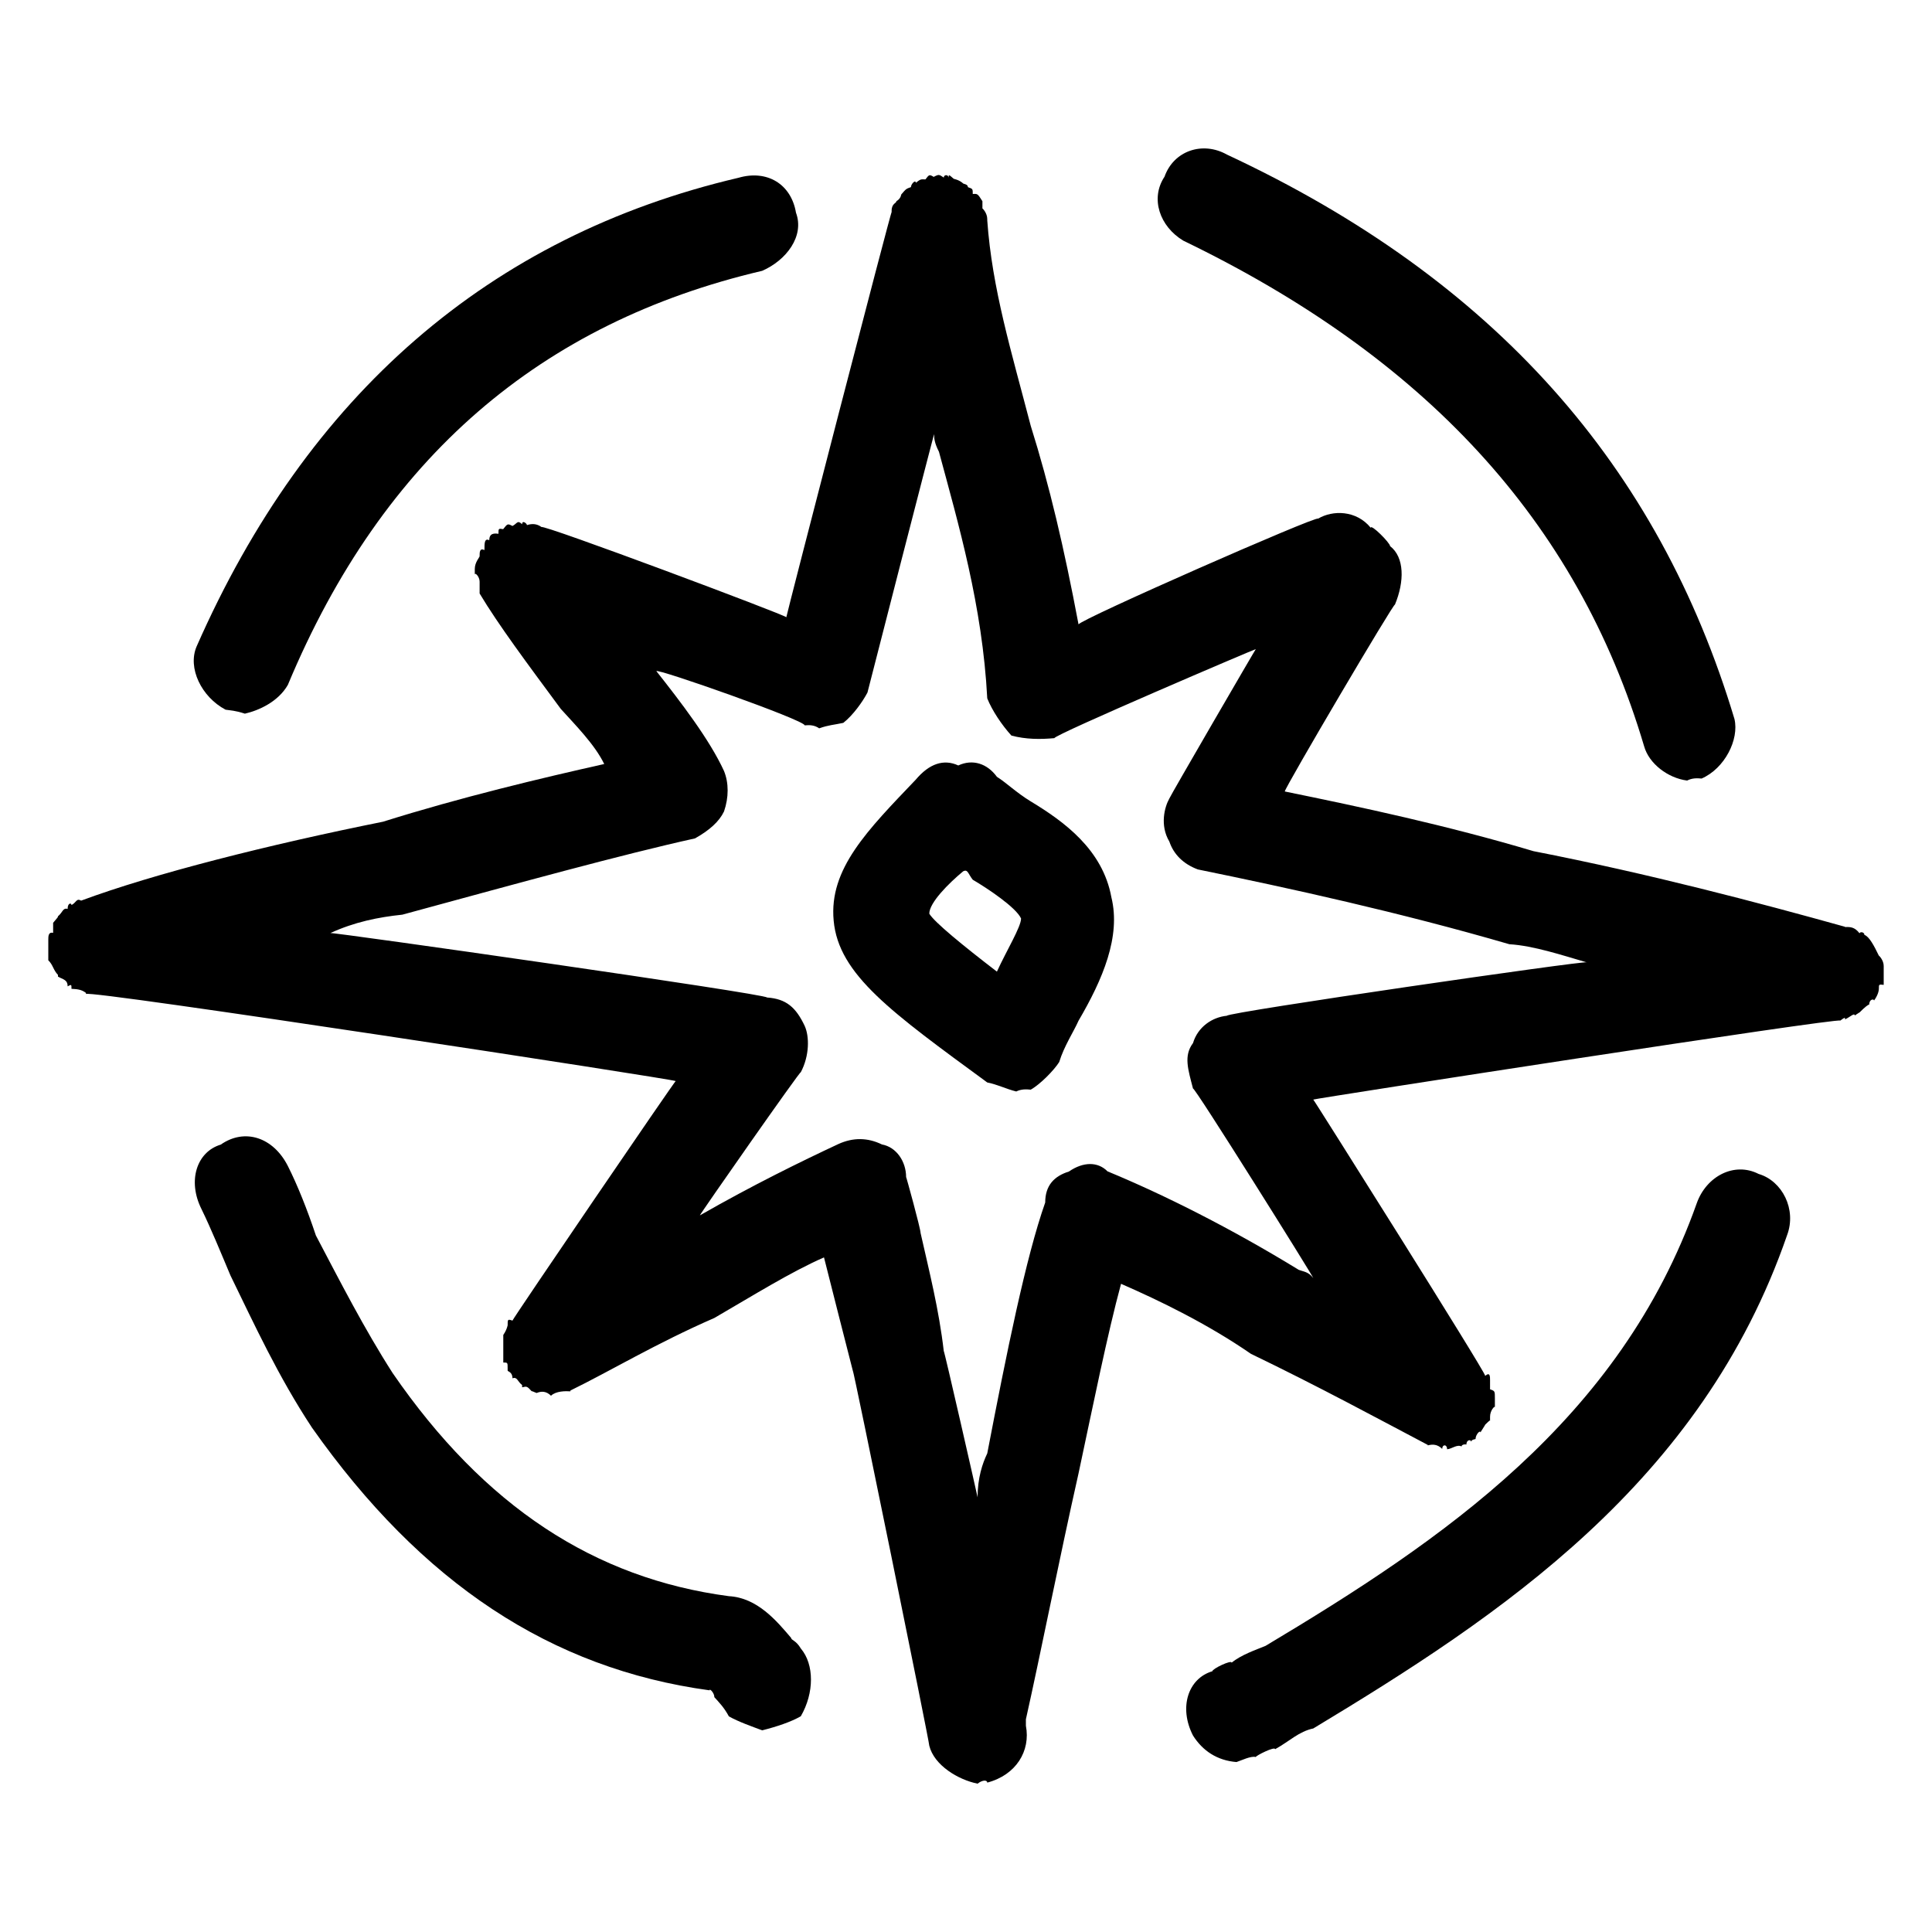
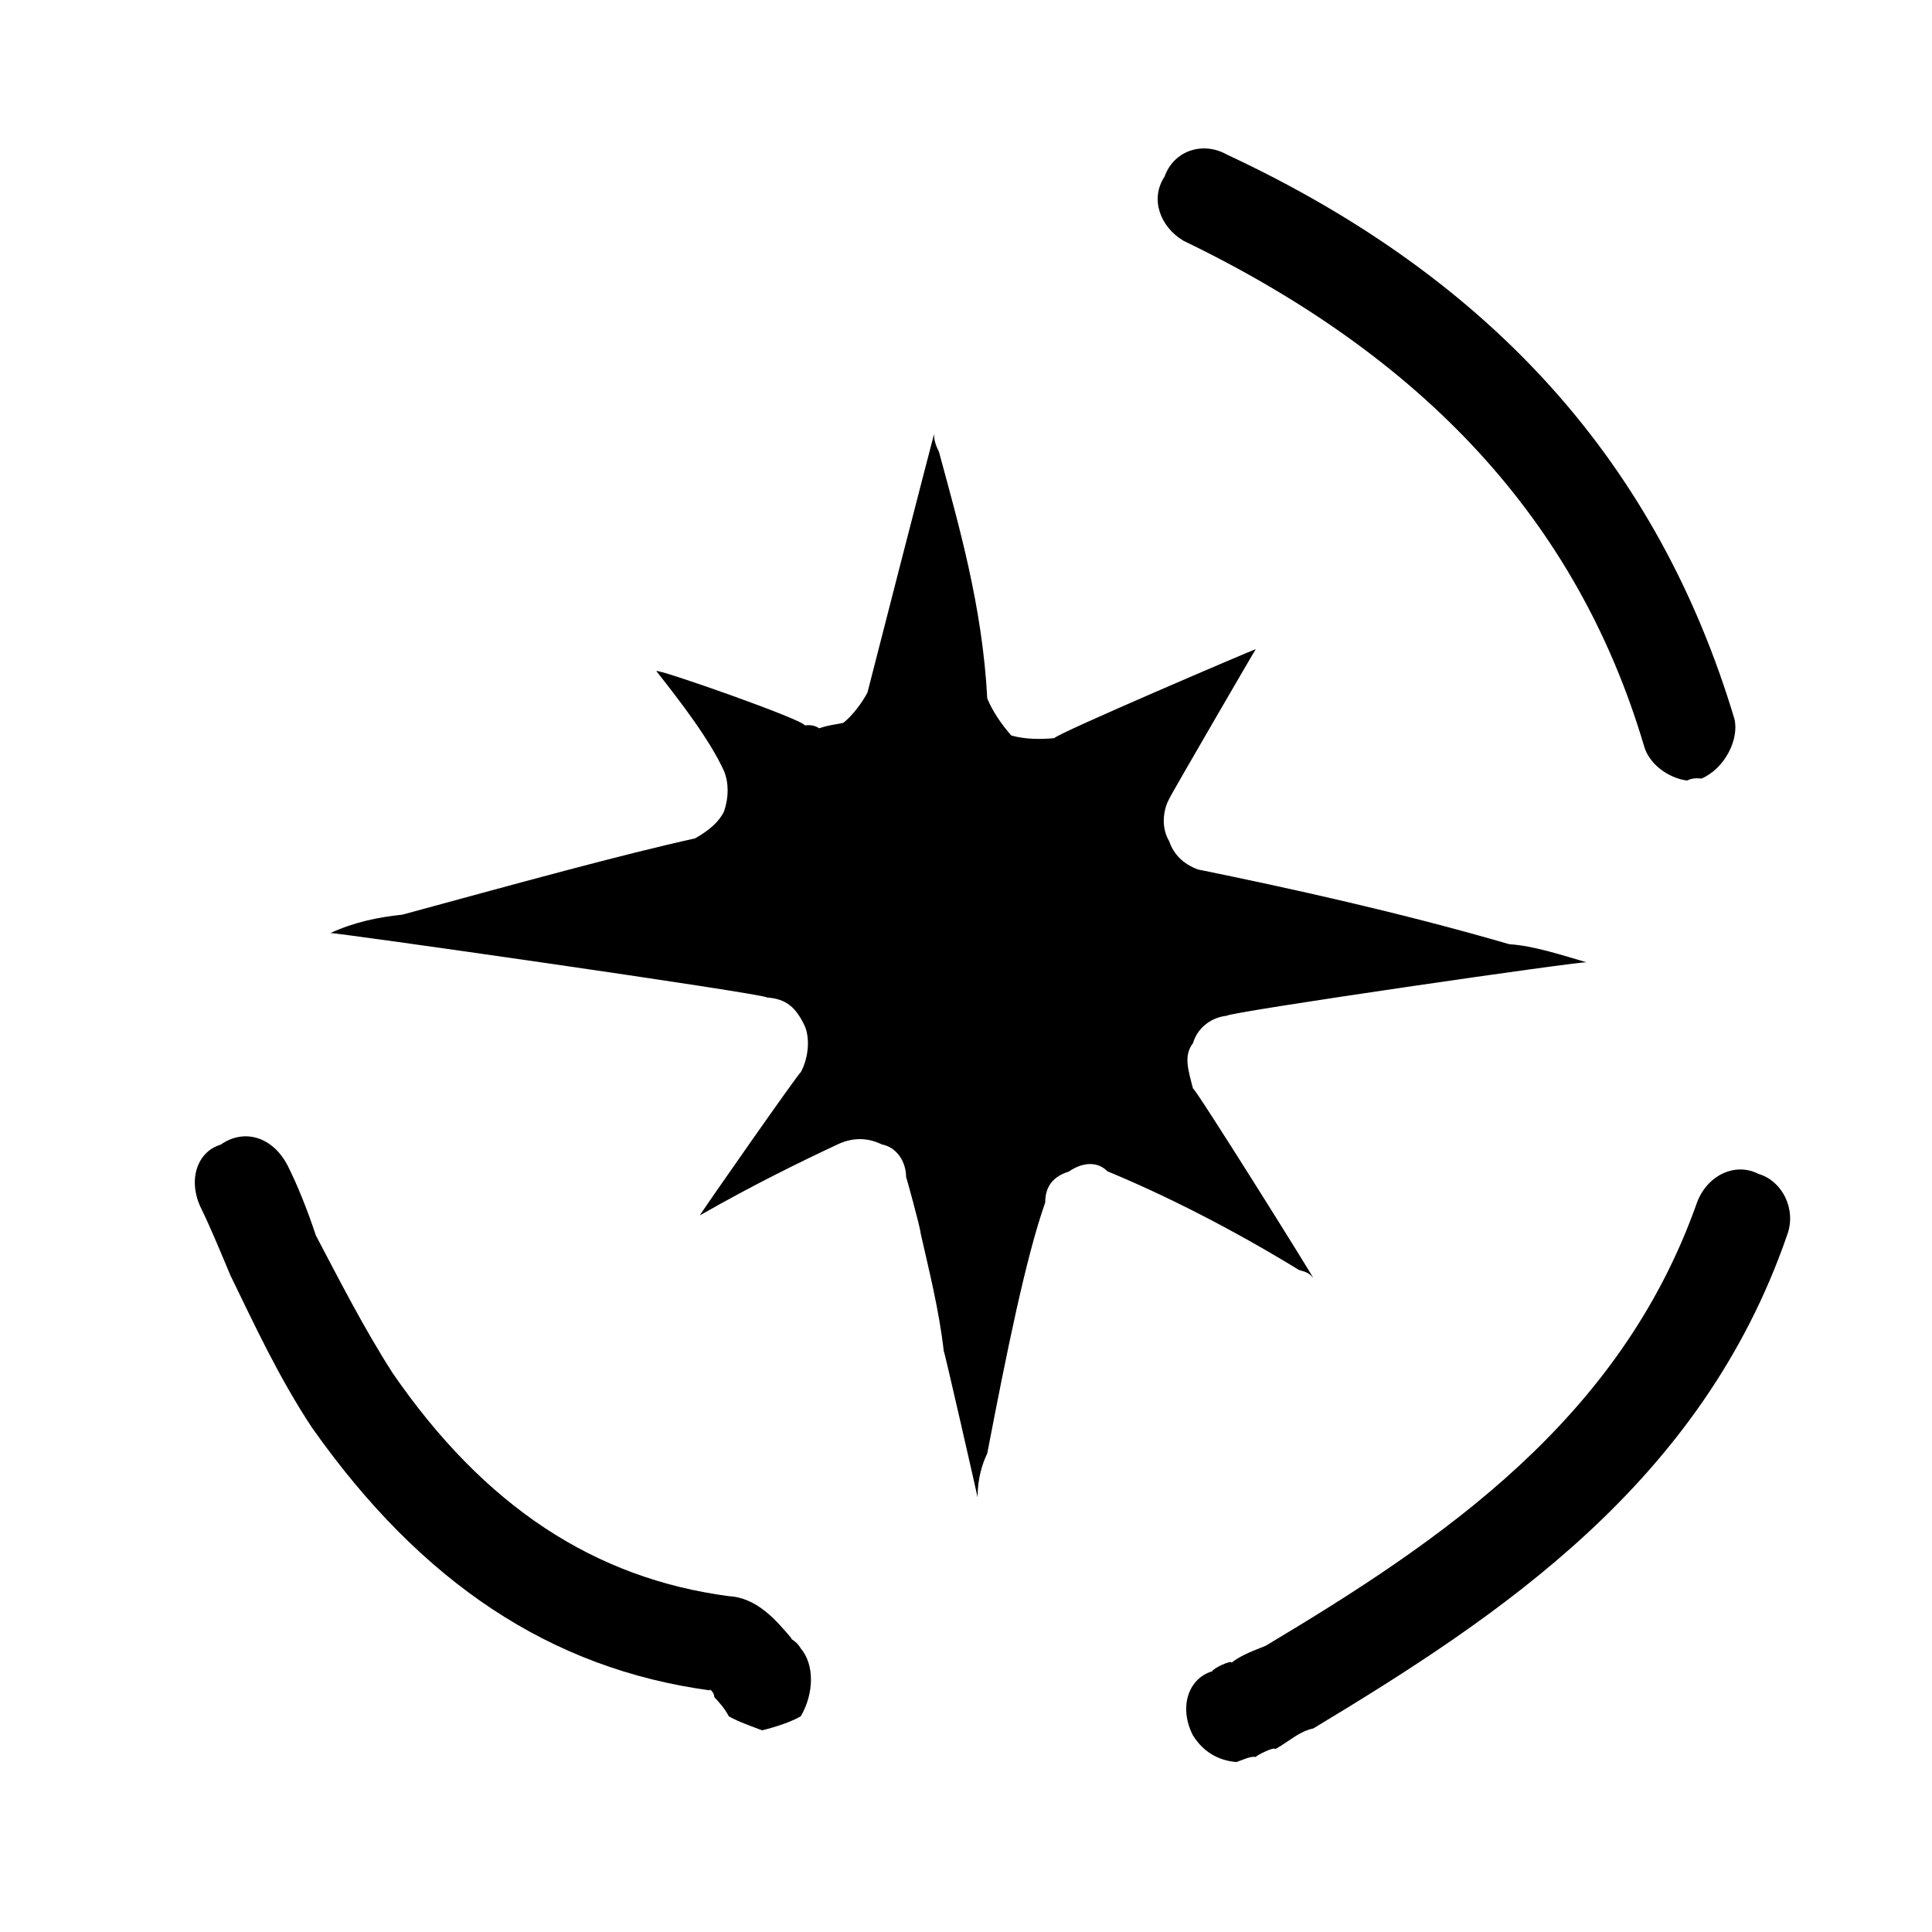
<svg xmlns="http://www.w3.org/2000/svg" version="1.1" width="100%" height="100%" id="svgWorkerArea" viewBox="0 0 400 400" style="background: white;">
  <defs id="defsdoc">
    <pattern id="patternBool" x="0" y="0" width="10" height="10" patternUnits="userSpaceOnUse" patternTransform="rotate(35)">
      <circle cx="5" cy="5" r="4" style="stroke: none;fill: #ff000070;" />
    </pattern>
  </defs>
  <g id="fileImp-161072743" class="cosito">
-     <path id="pathImp-983307187" fill="#000000" class="grouped" d="M390 203.905C390 203.792 390 203.792 390 203.836 390 202.792 390 201.792 390 202.04 390 200.792 390 199.792 390 200.056 390 199.792 390 199.792 390 199.987 390 198.792 389 197.792 389 197.864 388 195.792 387 193.892 386 193.558 386 192.892 385 192.892 385 193.241 384 191.892 383 191.892 382 191.941 382 191.892 382 190.892 382 191.882 364.1 186.892 341.4 180.892 317.5 176.227 299.6 170.892 281.8 167.092 266 163.867 266 163.092 288.8 124.392 288.8 125.197 290.8 120.392 290.8 115.392 287.8 113.064 287.8 112.392 283.8 108.392 283.8 109.275 280.8 105.592 275.9 105.592 272.9 107.38 272.9 106.592 223.3 128.392 223.3 129.284 220.3 113.392 217.3 100.592 213.4 88.154 209.4 72.792 205.4 59.792 204.4 45.616 204.4 45.092 204.4 45.092 204.4 45.348 204.4 44.092 203.4 43.092 203.4 43.165 203.4 42.092 203.4 41.092 203.4 41.657 202.4 40.092 202.4 40.092 201.4 40.169 201.4 39.092 201.4 39.092 200.4 38.751 200.4 38.092 199.4 38.092 199.4 37.967 198.4 37.092 197.4 37.092 197.4 36.965 196.4 36.092 196.4 36.092 196.4 36.846 196.4 36.092 195.4 36.092 195.4 36.767 194.4 36.092 194.4 36.092 193.4 36.558 193.4 36.092 193.4 36.092 193.4 36.657 192.4 36.092 192.4 36.092 191.6 37.144 190.6 37.092 190.6 37.092 189.6 37.848 189.6 37.092 188.6 38.092 188.6 38.741 187.6 39.092 187.6 39.092 186.6 40.259 186.6 40.092 186.6 41.092 185.6 41.647 185.6 42.092 184.6 42.092 184.6 43.661 184.6 43.092 184.6 43.092 184.6 43.929 184.6 43.092 162.8 127.392 162.8 127.796 162.8 127.392 112.1 108.392 112.1 109.126 112.1 108.392 112.1 108.392 112.1 109.106 111.1 108.392 110.1 108.392 109.1 108.719 109.1 108.392 108.1 107.592 108.1 108.541 107.1 107.592 107.1 108.392 106.1 108.898 105.1 108.392 105.1 108.392 104.2 109.523 104.2 108.392 104.2 108.392 104.2 109.562 103.2 109.392 103.2 109.392 103.2 110.515 102.3 110.392 101.3 110.392 101.3 111.844 100.3 111.392 100.3 112.392 100.3 113.888 99.3 113.392 99.3 114.392 99.3 115.019 99.3 114.392 99.3 114.392 99.3 115.157 99.3 115.392 98.3 116.392 98.3 117.786 98.3 117.392 98.3 118.392 98.3 118.987 98.3 118.392 99.3 119.392 99.3 120.415 99.3 120.392 99.3 121.392 99.3 122.727 99.3 122.392 99.3 122.392 99.3 122.876 103.2 129.392 109.1 137.292 116.1 146.764 119.1 150.092 123.1 154.092 125.1 158.182 112.1 161.092 95.3 165.092 79.3 170.126 55.6 174.892 31.8 180.892 16.8 186.465 15.8 185.892 15.8 186.892 14.8 187.378 14.8 186.892 14 186.892 14 188.181 13 187.892 13 188.892 12 189.709 12 189.892 12 189.892 11 191.058 11 190.892 11 191.892 11 193.142 10 192.892 10 193.892 10 194.511 10 193.892 10 193.892 10 194.699 10 194.892 10 195.792 10 196.673 10 196.792 10 197.792 10 198.628 10 197.792 10 197.792 10 198.816 11 199.792 11 200.792 12 201.842 12 201.792 12 201.792 12 202.189 13 202.792 14 202.792 14 204.213 14.8 203.792 14.8 203.792 14.8 204.729 15.8 204.792 16.8 204.792 17.8 205.572 17.8 204.792 17.8 204.792 17.8 205.8 17.8 204.792 139.9 223.492 139.9 223.825 139.9 223.492 106.1 273.092 106.1 273.418 105.1 273.092 105.1 273.092 105.1 274.538 105.1 274.092 105.1 275.092 104.2 276.384 104.2 276.092 104.2 277.092 104.2 278.249 104.2 278.092 104.2 279.092 104.2 280.104 104.2 280.092 104.2 281.092 104.2 282.098 105.1 282.092 105.1 282.092 105.1 283.259 105.1 282.992 105.1 282.992 105.1 283.755 105.1 283.992 106.1 283.992 106.1 285.362 107.1 284.992 107.1 285.992 108.1 286.76 108.1 285.992 108.1 285.992 108.1 287.227 109.1 286.992 109.1 286.992 110.1 288.06 110.1 287.992 110.1 287.992 111.1 288.407 112.1 287.992 113.1 287.992 114.1 288.993 114.1 287.992 114.1 287.992 114.1 288.953 115.1 287.992 117.1 287.992 118.1 288.06 118.1 286.992 118.1 286.992 118.1 287.891 118.1 286.992 118.1 286.992 118.1 287.891 126.1 283.992 135.9 278.092 147.9 272.872 155.8 268.292 163.8 263.292 170.6 260.332 172.6 268.292 174.6 276.092 176.6 283.923 176.6 282.992 192.4 360.492 192.4 361.441 193.4 365.492 198.4 368.492 202.4 369.288 203.4 368.492 204.4 368.492 204.4 369.07 210.4 367.492 213.4 362.492 212.4 357.294 212.4 356.492 212.4 355.492 212.4 355.965 215.4 342.592 219.3 322.792 223.3 305.044 226.3 290.992 229.3 276.092 232.1 265.799 240.1 269.292 250 274.092 259 280.302 272.9 286.992 285.8 293.992 295.6 299.151 295.6 298.992 295.6 298.992 295.6 299.25 296.6 298.992 297.6 298.992 298.6 299.984 298.6 298.992 299.6 298.992 299.6 300.034 299.6 298.992 299.6 299.992 299.6 300.054 300.6 299.992 301.6 298.992 302.6 299.468 302.6 298.992 303.6 298.992 303.6 299.111 303.6 297.992 304.6 297.992 304.6 298.536 304.6 297.992 305.5 297.992 305.5 297.921 305.5 296.992 306.5 295.992 306.5 296.572 307.5 294.992 307.5 294.992 307.5 294.955 308.5 293.992 308.5 293.992 308.5 294.25 308.5 292.992 308.5 292.992 308.5 293.308 308.5 291.992 309.5 290.992 309.5 291.334 309.5 289.992 309.5 288.992 309.5 289.488 309.5 287.992 309.5 287.992 308.5 287.643 308.5 285.992 308.5 285.992 308.5 285.768 308.5 284.992 308.5 283.992 307.5 284.856 307.5 283.992 271.9 227.492 271.9 227.655 271.9 227.492 381 210.592 381 211.306 382 210.592 382 210.592 382 211.048 383 210.592 384 209.592 384 210.254 385 209.592 385 209.592 385 209.619 386 208.592 387 207.792 387 208.032 387 206.792 388 206.792 388 207.149 389 205.792 389 204.792 389 204.669 389 203.792 389 203.792 390 203.905 390 203.792 390 203.792 390 203.905M247 225.383C247 224.492 271.9 264.292 271.9 264.608 270.9 263.292 269.9 263.292 268.9 262.912 255 254.392 241.1 247.392 229.3 242.516 227.3 240.492 224.3 240.492 221.3 242.555 218.3 243.492 216.4 245.392 216.4 248.964 212.4 260.292 208.4 280.092 204.4 300.917 203.4 302.992 202.4 305.992 202.4 310.004 202.4 309.892 195.4 279.092 195.4 279.757 194.4 271.092 192.4 263.292 190.6 255.293 190.6 254.392 187.6 243.492 187.6 243.706 187.6 240.492 185.6 237.492 182.6 236.95 179.6 235.492 176.6 235.492 173.6 236.851 165.8 240.492 155.8 245.392 144.9 251.632 144.9 251.392 165.8 221.492 165.8 221.99 167.6 218.592 167.6 214.592 166.6 212.397 164.8 208.592 162.8 206.792 158.8 206.524 158.8 205.792 68.4 192.892 68.4 193.181 73.4 190.892 78.3 189.892 83.3 189.372 107.1 182.892 128.9 176.892 143.9 173.579 146.9 171.892 148.9 170.092 149.9 168.003 150.9 165.092 150.9 162.092 149.9 159.631 146.9 153.092 140.9 145.292 135.9 138.957 135.9 138.292 166.6 149.092 166.6 150.177 167.6 150.092 168.6 150.092 169.6 150.792 171.6 150.092 172.6 150.092 174.6 149.661 176.6 148.092 178.6 145.292 179.6 143.381 179.6 143.292 193.4 89.592 193.4 89.89 193.4 90.592 193.4 91.592 194.4 93.531 198.4 108.392 203.4 125.392 204.4 144.591 205.4 147.092 207.4 150.092 209.4 152.29 212.4 153.092 215.4 153.092 218.3 152.825 218.3 152.092 260 134.292 260 134.393 260 134.292 242.1 165.092 242.1 165.325 241.1 167.092 240.1 170.892 242.1 174.233 243 176.892 245 178.892 248 180.007 267 183.892 289.8 188.892 312.5 195.493 317.5 195.792 323.5 197.792 328.5 199.243 328.5 198.792 254 209.592 254 210.304 251 210.592 248 212.592 247 215.959 245 218.592 246 221.492 247 225.383 247 224.492 247 224.492 247 225.383" />
+     <path id="pathImp-983307187" fill="#000000" class="grouped" d="M390 203.905M247 225.383C247 224.492 271.9 264.292 271.9 264.608 270.9 263.292 269.9 263.292 268.9 262.912 255 254.392 241.1 247.392 229.3 242.516 227.3 240.492 224.3 240.492 221.3 242.555 218.3 243.492 216.4 245.392 216.4 248.964 212.4 260.292 208.4 280.092 204.4 300.917 203.4 302.992 202.4 305.992 202.4 310.004 202.4 309.892 195.4 279.092 195.4 279.757 194.4 271.092 192.4 263.292 190.6 255.293 190.6 254.392 187.6 243.492 187.6 243.706 187.6 240.492 185.6 237.492 182.6 236.95 179.6 235.492 176.6 235.492 173.6 236.851 165.8 240.492 155.8 245.392 144.9 251.632 144.9 251.392 165.8 221.492 165.8 221.99 167.6 218.592 167.6 214.592 166.6 212.397 164.8 208.592 162.8 206.792 158.8 206.524 158.8 205.792 68.4 192.892 68.4 193.181 73.4 190.892 78.3 189.892 83.3 189.372 107.1 182.892 128.9 176.892 143.9 173.579 146.9 171.892 148.9 170.092 149.9 168.003 150.9 165.092 150.9 162.092 149.9 159.631 146.9 153.092 140.9 145.292 135.9 138.957 135.9 138.292 166.6 149.092 166.6 150.177 167.6 150.092 168.6 150.092 169.6 150.792 171.6 150.092 172.6 150.092 174.6 149.661 176.6 148.092 178.6 145.292 179.6 143.381 179.6 143.292 193.4 89.592 193.4 89.89 193.4 90.592 193.4 91.592 194.4 93.531 198.4 108.392 203.4 125.392 204.4 144.591 205.4 147.092 207.4 150.092 209.4 152.29 212.4 153.092 215.4 153.092 218.3 152.825 218.3 152.092 260 134.292 260 134.393 260 134.292 242.1 165.092 242.1 165.325 241.1 167.092 240.1 170.892 242.1 174.233 243 176.892 245 178.892 248 180.007 267 183.892 289.8 188.892 312.5 195.493 317.5 195.792 323.5 197.792 328.5 199.243 328.5 198.792 254 209.592 254 210.304 251 210.592 248 212.592 247 215.959 245 218.592 246 221.492 247 225.383 247 224.492 247 224.492 247 225.383" />
    <path id="pathImp-865708450" fill="#000000" class="grouped" d="M163.8 339.12C160.8 335.592 156.8 330.792 150.9 330.47 123.1 326.792 100.3 311.892 81.3 284.29 75.4 275.092 70.4 265.292 65.4 255.789 63.6 250.392 61.6 245.392 59.6 241.414 56.6 235.492 50.7 233.492 45.7 236.98 40.7 238.492 38.8 244.492 41.7 250.293 43.7 254.392 45.7 259.292 47.7 264.043 52.6 274.092 57.6 284.992 64.6 295.589 87.3 327.792 114.1 345.492 146.9 349.963 146.9 349.492 147.9 350.492 147.9 351.382 148.9 352.492 149.9 353.492 150.9 355.35 152.9 356.492 155.8 357.492 157.8 358.247 160.8 357.492 163.8 356.492 165.8 355.33 168.6 350.492 168.6 344.592 165.8 341.303 164.8 339.592 163.8 339.592 163.8 339.12 163.8 338.592 163.8 338.592 163.8 339.12" />
    <path id="pathImp-772439108" fill="#000000" class="grouped" d="M245 49.832C294.6 73.792 326.5 107.592 340.4 154.512 341.4 158.092 345.3 161.092 349.3 161.605 350.3 161.092 351.3 161.092 352.3 161.188 357.1 159.092 360.1 153.092 359.1 148.857 343.4 96.592 309.5 57.892 254 31.995 249 29.192 243 31.192 241.1 36.588 238.1 41.092 240.1 46.892 245 49.832 245 48.892 245 48.892 245 49.832" />
-     <path id="pathImp-402808367" fill="#000000" class="grouped" d="M46.7 146.933C47.7 147.092 48.7 147.092 50.7 147.756 53.6 147.092 57.6 145.292 59.6 141.794 79.3 94.592 112.1 66.792 157.8 56.072 162.8 53.892 166.6 48.892 164.8 44.038 163.8 38.092 158.8 35.092 152.9 36.806 101.3 48.892 63.6 81.792 40.7 133.857 38.8 138.292 41.7 144.292 46.7 146.933 46.7 146.092 46.7 146.092 46.7 146.933" />
    <path id="pathImp-856754836" fill="#000000" class="grouped" d="M364.1 243.051C359.1 240.492 353.3 243.492 351.3 249.103 335.4 293.992 298.6 318.892 262 340.767 260 341.592 257 342.592 255 344.239 255 343.592 251 345.492 251 346.015 246 347.492 244 353.492 247 359.328 249 362.492 252 364.492 256 364.814 257 364.492 259 363.492 260 363.772 260 363.492 264 361.492 264 362.155 267 360.492 268.9 358.492 271.9 357.86 310.5 334.592 352.3 306.992 370 255.72 372 250.392 369 244.492 364.1 243.051 364.1 242.492 364.1 242.492 364.1 243.051" />
-     <path id="pathImp-913187901" fill="#000000" class="grouped" d="M213.4 165.92C210.4 164.092 208.4 162.092 206.4 160.831 204.4 158.092 201.4 157.092 198.4 158.48 195.4 157.092 192.4 158.092 189.6 161.416 179.6 171.892 171.6 179.892 172.6 190.592 173.6 201.792 184.6 209.592 204.4 224.113 206.4 224.492 208.4 225.492 210.4 225.978 211.4 225.492 212.4 225.492 213.4 225.601 215.4 224.492 218.3 221.492 219.3 219.877 220.3 216.592 222.3 213.592 223.3 211.326 228.3 202.792 232.1 193.892 230.1 185.771 228.3 175.892 220.3 170.092 213.4 165.92 213.4 165.092 213.4 165.092 213.4 165.92M206.4 201.167C199.4 195.792 193.4 190.892 192.4 189.164 192.4 186.892 196.4 182.892 199.4 180.404 200.4 179.892 200.4 180.892 201.4 182.14 204.4 183.892 210.4 187.892 211.4 190.166 211.4 191.892 208.4 196.792 206.4 201.167 206.4 200.792 206.4 200.792 206.4 201.167" />
  </g>
</svg>